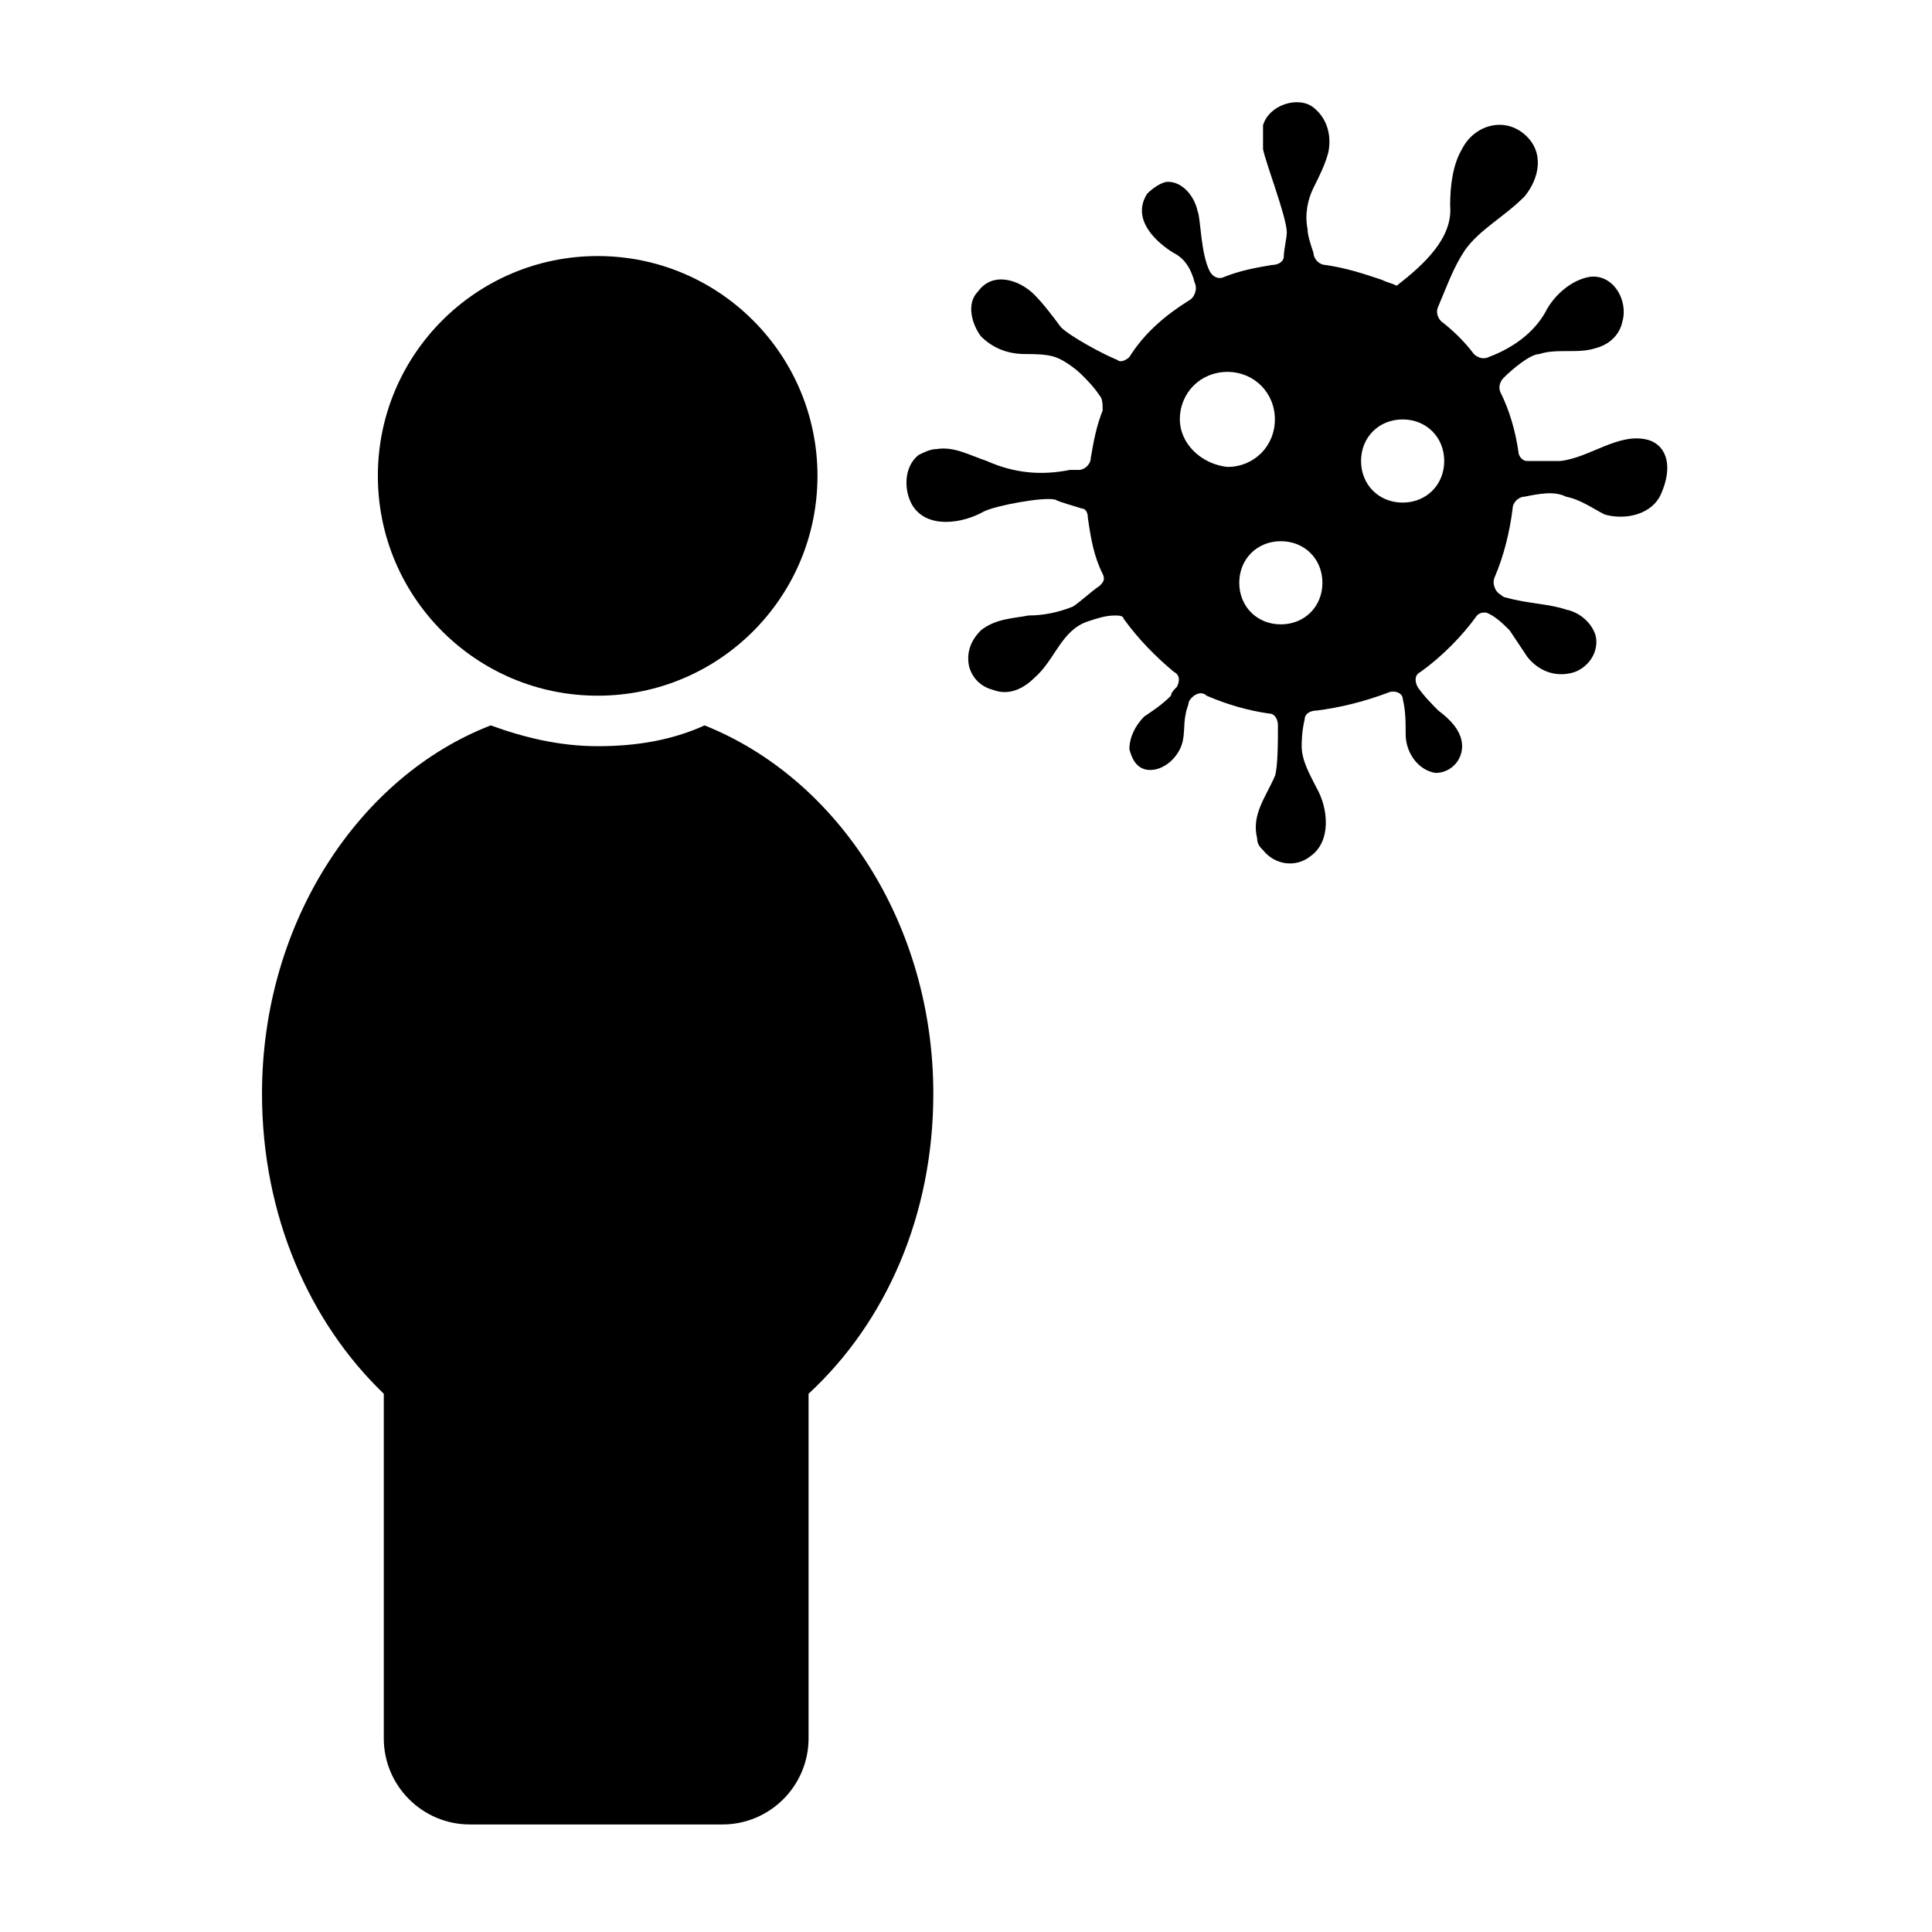
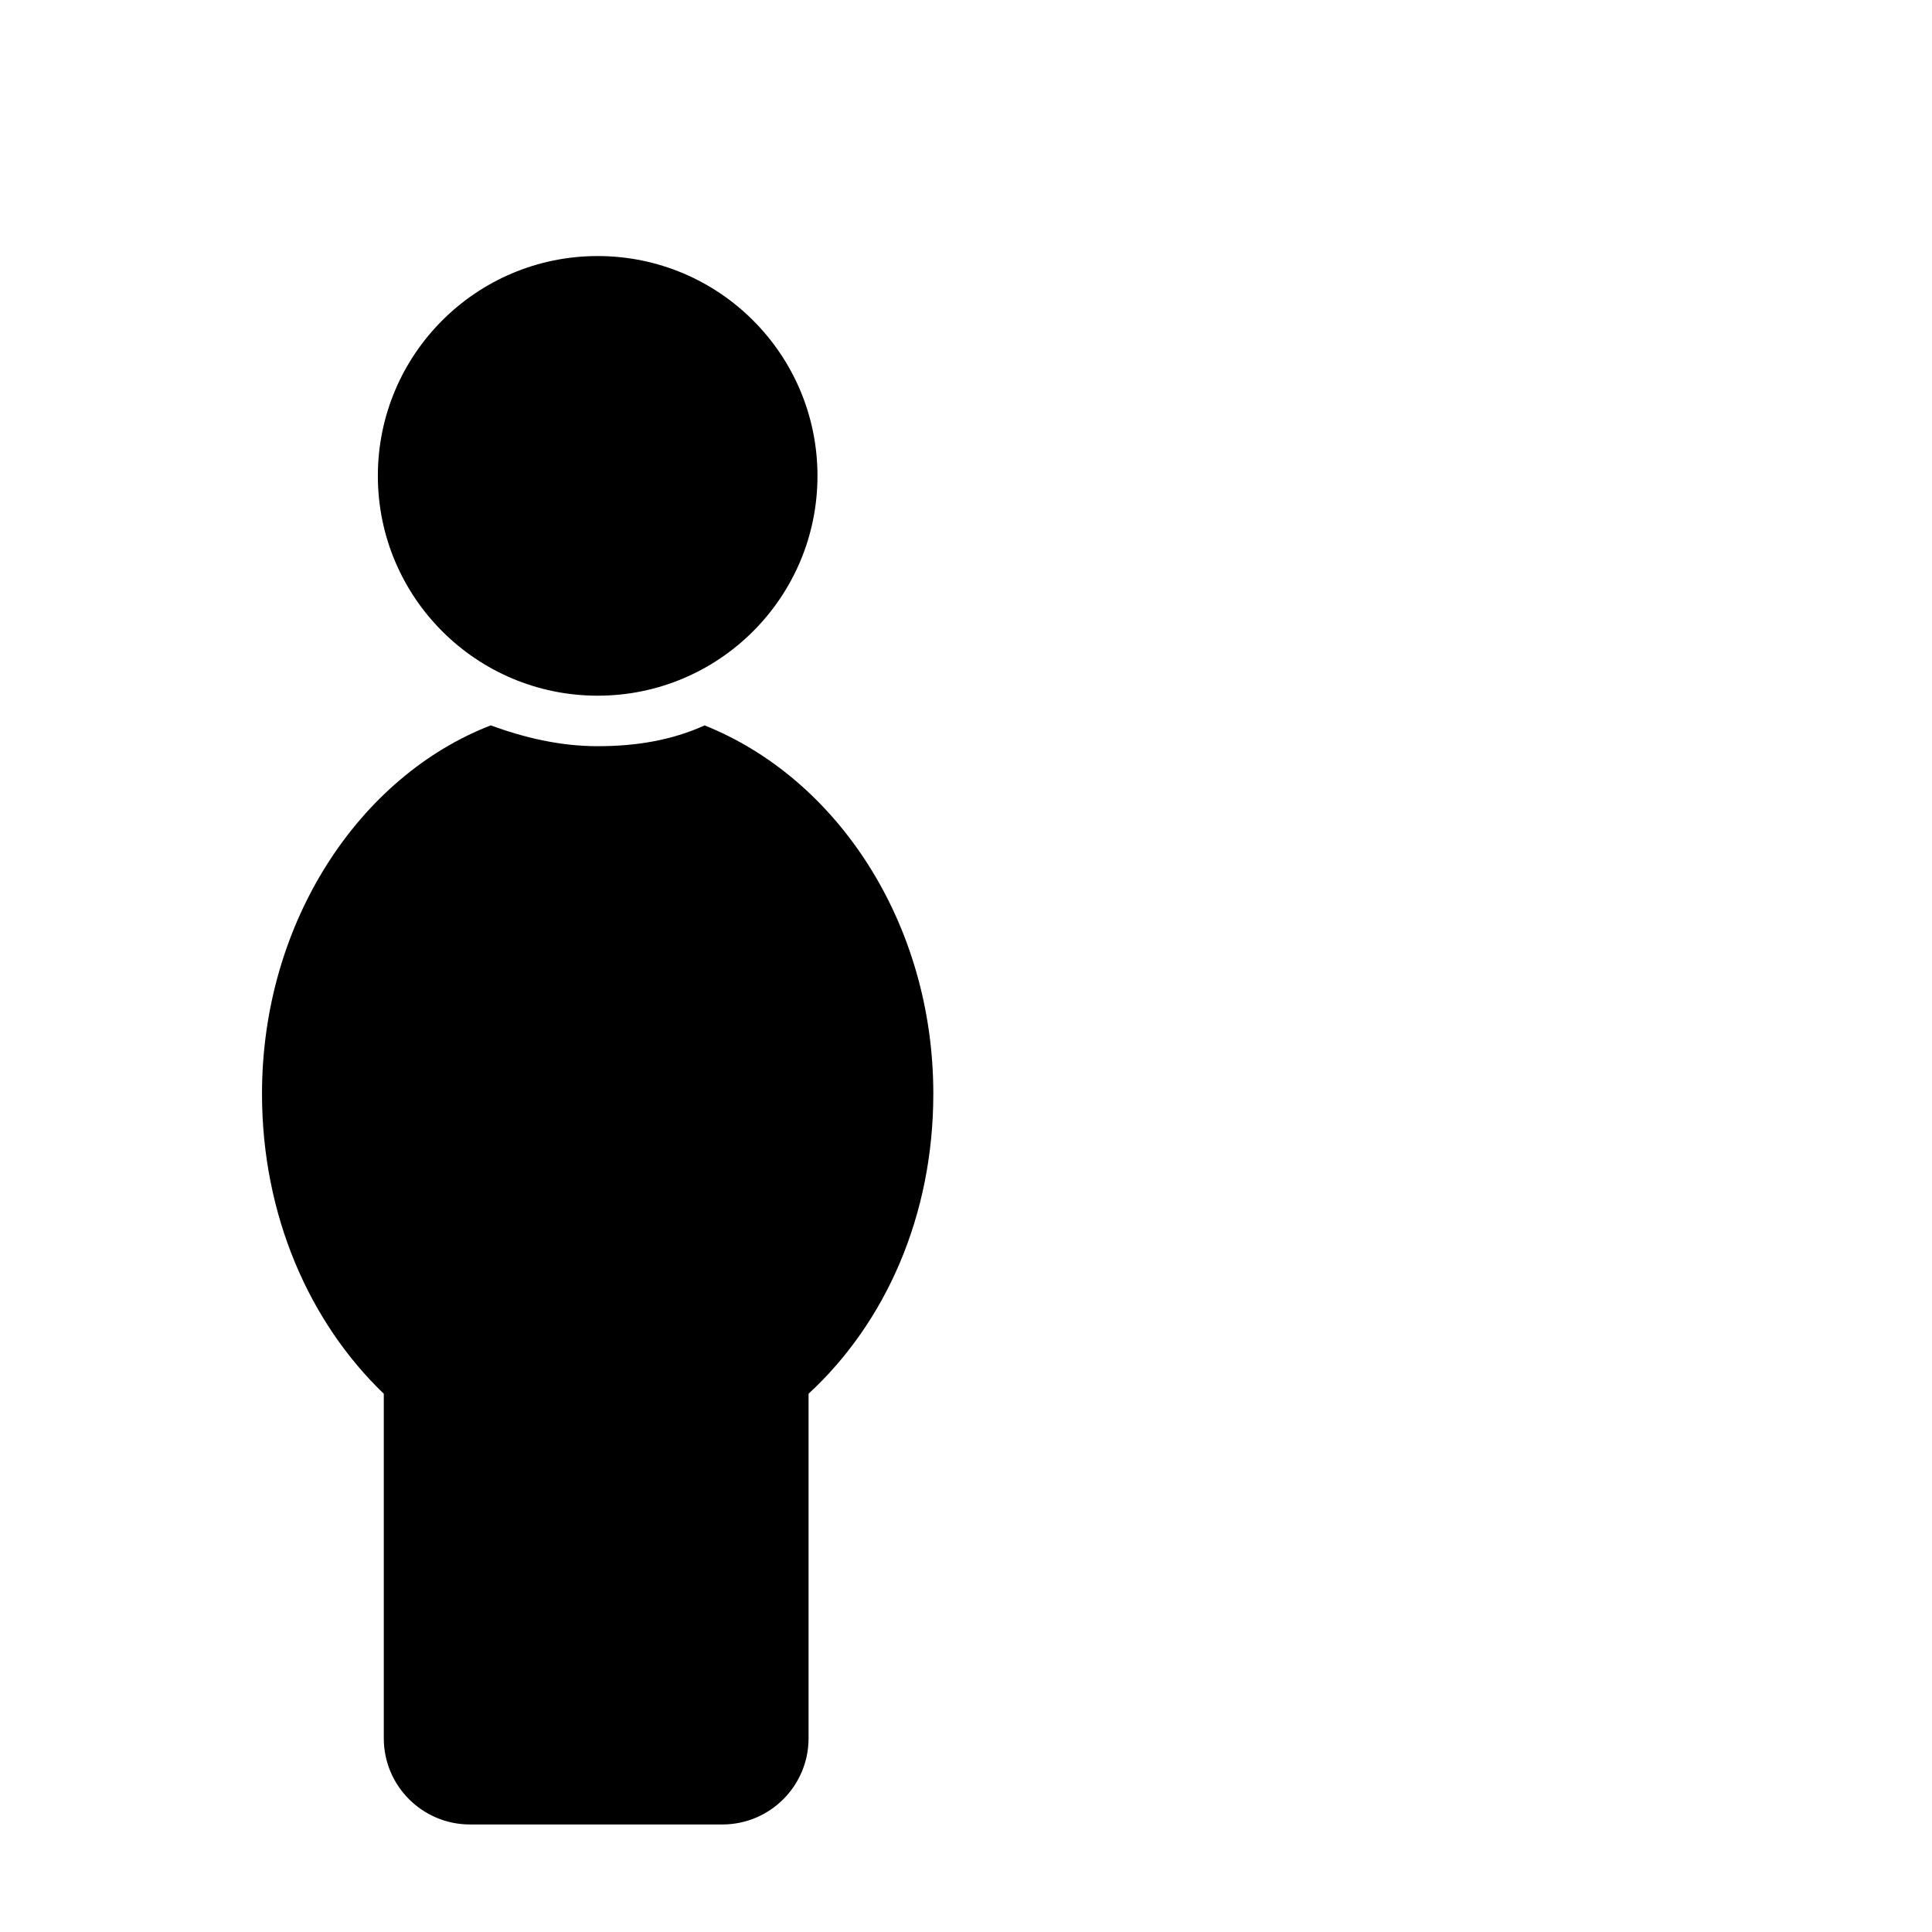
<svg xmlns="http://www.w3.org/2000/svg" fill="#000000" width="800px" height="800px" version="1.1" viewBox="144 144 512 512">
  <g>
    <path d="m360.64 270.11c0 32.172-26.078 58.254-58.25 58.254s-58.254-26.082-58.254-58.254 26.082-58.254 58.254-58.254 58.25 26.082 58.25 58.254" />
    <path d="m391.34 433.85c0-44.871-25.191-83.445-60.613-97.613-8.66 3.938-18.105 5.512-28.34 5.512s-19.68-2.363-28.34-5.512c-34.637 13.383-60.613 51.957-60.613 97.613 0 32.273 12.594 60.613 32.273 79.508v91.316c0 12.594 10.234 22.828 22.828 22.828h66.914c12.594 0 22.828-10.234 22.828-22.828v-91.316c20.465-18.895 33.062-47.23 33.062-79.508z" />
-     <path d="m581.05 260.66c-7.871-2.363-15.742 4.723-23.617 5.512h-8.66c-1.574 0-2.363-1.574-2.363-2.363-0.789-5.512-2.363-11.02-4.723-15.742-0.789-1.574 0-3.148 0.789-3.938 2.363-2.363 7.086-6.297 9.445-6.297 4.723-1.574 10.234 0 14.957-1.574 3.148-0.789 6.297-3.148 7.086-7.086 1.574-5.512-2.363-12.594-8.66-11.809-4.723 0.789-9.445 4.723-11.809 9.445-3.148 5.512-8.66 9.445-14.957 11.809-1.574 0.789-3.148 0-3.938-0.789-2.363-3.148-5.512-6.297-8.66-8.66-0.789-0.789-1.574-2.363-0.789-3.938 2.363-5.512 3.938-10.234 7.086-14.957 3.938-5.512 10.234-8.66 15.742-14.168 3.938-4.723 5.512-11.809 0-16.531s-13.383-2.363-16.531 3.938c-2.363 3.938-3.148 9.445-3.148 14.957 0.789 8.66-7.086 15.742-14.168 21.254-1.566-0.785-2.356-0.785-3.93-1.57-4.723-1.574-9.445-3.148-14.957-3.938-1.574 0-3.148-1.574-3.148-3.148-0.789-2.363-1.574-4.723-1.574-6.297-0.789-3.938 0-7.871 1.574-11.02 1.574-3.148 3.148-6.297 3.938-9.445 0.789-3.938 0-8.66-3.938-11.809s-11.809-0.789-13.383 4.723v6.297c0.789 3.938 6.297 18.105 6.297 22.043 0 1.574-0.789 4.723-0.789 6.297s-1.574 2.363-3.148 2.363c-4.723 0.789-8.66 1.574-12.594 3.148-1.574 0.789-3.148 0-3.938-1.574-2.363-4.723-2.363-14.168-3.148-15.742-0.789-3.938-3.938-7.871-7.871-7.871-1.574 0-3.938 1.574-5.512 3.148-5.508 8.652 7.086 15.738 7.086 15.738 3.148 1.574 4.723 4.723 5.512 7.871 0.789 1.574 0 3.938-1.574 4.723-6.297 3.938-11.809 8.66-15.742 14.957-0.789 0.789-2.363 1.574-3.148 0.789-3.938-1.574-12.594-6.297-14.957-8.66-2.363-3.148-4.723-6.297-7.086-8.66-3.938-3.938-11.02-6.297-14.957-0.789-3.148 3.148-1.574 8.66 0.789 11.809 3.148 3.148 7.086 4.723 11.809 4.723 2.363 0 5.512 0 7.871 0.789 2.363 0.789 5.512 3.148 7.086 4.723s3.148 3.148 4.723 5.512c0.789 0.789 0.789 2.363 0.789 3.938-1.574 3.938-2.363 7.871-3.148 12.594 0 1.574-1.574 3.148-3.148 3.148h-2.363c-7.871 1.574-14.957 0.789-22.043-2.363-4.723-1.574-8.66-3.938-13.383-3.148-1.574 0-3.148 0.789-4.723 1.574-3.938 3.148-3.938 9.445-1.574 13.383 3.938 6.297 13.383 4.723 18.895 1.574 3.148-1.574 15.742-3.938 18.895-3.148 1.574 0.789 4.723 1.574 7.086 2.363 0.789 0 1.574 0.789 1.574 2.363 0.789 5.512 1.574 10.234 3.938 14.957 0.789 1.574 0 2.363-0.789 3.148-2.363 1.574-4.723 3.938-7.086 5.512-3.938 1.574-7.871 2.363-11.809 2.363-3.938 0.789-8.66 0.789-12.594 3.938-2.363 2.363-3.938 5.512-3.148 9.445 0.789 3.148 3.148 5.512 6.297 6.297 3.938 1.574 7.871 0 11.02-3.148 5.512-4.723 7.086-12.594 14.168-14.957 2.363-0.789 4.723-1.574 7.086-1.574 0.789 0 2.363 0 2.363 0.789 3.938 5.512 8.66 10.234 13.383 14.168 1.574 0.789 1.574 2.363 0.789 3.938-0.789 0.789-1.574 1.574-1.574 2.363-2.363 2.363-4.723 3.938-7.086 5.512-2.363 2.363-3.938 5.512-3.938 8.66 0.789 3.148 2.363 5.512 5.512 5.512s6.297-2.363 7.871-5.512c1.574-3.148 0.789-6.297 1.574-9.445 0-0.789 0.789-2.363 0.789-3.148 0.789-1.574 3.148-3.148 4.723-1.574 5.512 2.363 11.02 3.938 16.531 4.723 1.574 0 2.363 1.574 2.363 3.148 0 3.938 0 11.02-0.789 13.383-2.363 5.512-6.297 10.234-4.723 16.531 0 1.574 0.789 2.363 1.574 3.148 3.148 3.938 8.66 4.723 12.594 1.574 5.512-3.938 4.723-12.594 1.574-18.105-1.574-3.148-3.938-7.086-3.938-11.02 0-0.789 0-3.938 0.789-7.086 0-1.574 1.574-2.363 3.148-2.363 6.297-0.789 12.594-2.363 18.895-4.723 1.574-0.789 3.938 0 3.938 1.574 0.789 3.148 0.789 6.297 0.789 9.445 0 4.723 3.148 9.445 7.871 10.234 3.938 0 7.086-3.148 7.086-7.086s-3.148-7.086-6.297-9.445c-1.574-1.574-3.938-3.938-5.512-6.297-0.789-1.574-0.789-3.148 0.789-3.938 5.512-3.938 11.02-9.445 14.957-14.957 0.789-0.789 1.574-0.789 2.363-0.789 2.363 0.789 4.723 3.148 6.297 4.723 1.574 2.363 3.148 4.723 4.723 7.086 3.148 3.938 7.871 5.512 12.594 3.938 3.938-1.574 6.297-5.512 5.512-9.445-0.789-3.148-3.938-6.297-7.871-7.086-4.723-1.574-10.234-1.574-15.742-3.148 0 0-0.789 0-1.574-0.789-1.574-0.789-2.363-3.148-1.574-4.723 2.363-5.512 3.938-11.809 4.723-18.105 0-1.574 1.574-3.148 3.148-3.148 3.938-0.789 7.871-1.574 11.02 0 3.938 0.789 7.086 3.148 10.234 4.723 5.512 1.574 12.594 0 14.957-5.512 3.133-7.09 1.559-12.602-3.164-14.176zm-124.38-5.512c0-7.086 5.512-12.594 12.594-12.594 7.086 0 12.594 5.512 12.594 12.594 0 7.086-5.512 12.594-12.594 12.594-7.082-0.785-12.594-6.297-12.594-12.594zm26.766 54.316c-6.297 0-11.02-4.723-11.02-11.02s4.723-11.02 11.02-11.02 11.02 4.723 11.02 11.02-4.723 11.02-11.02 11.02zm32.277-32.273c-6.297 0-11.02-4.723-11.02-11.02s4.723-11.02 11.02-11.02 11.02 4.723 11.02 11.02-4.723 11.02-11.02 11.02z" />
  </g>
</svg>